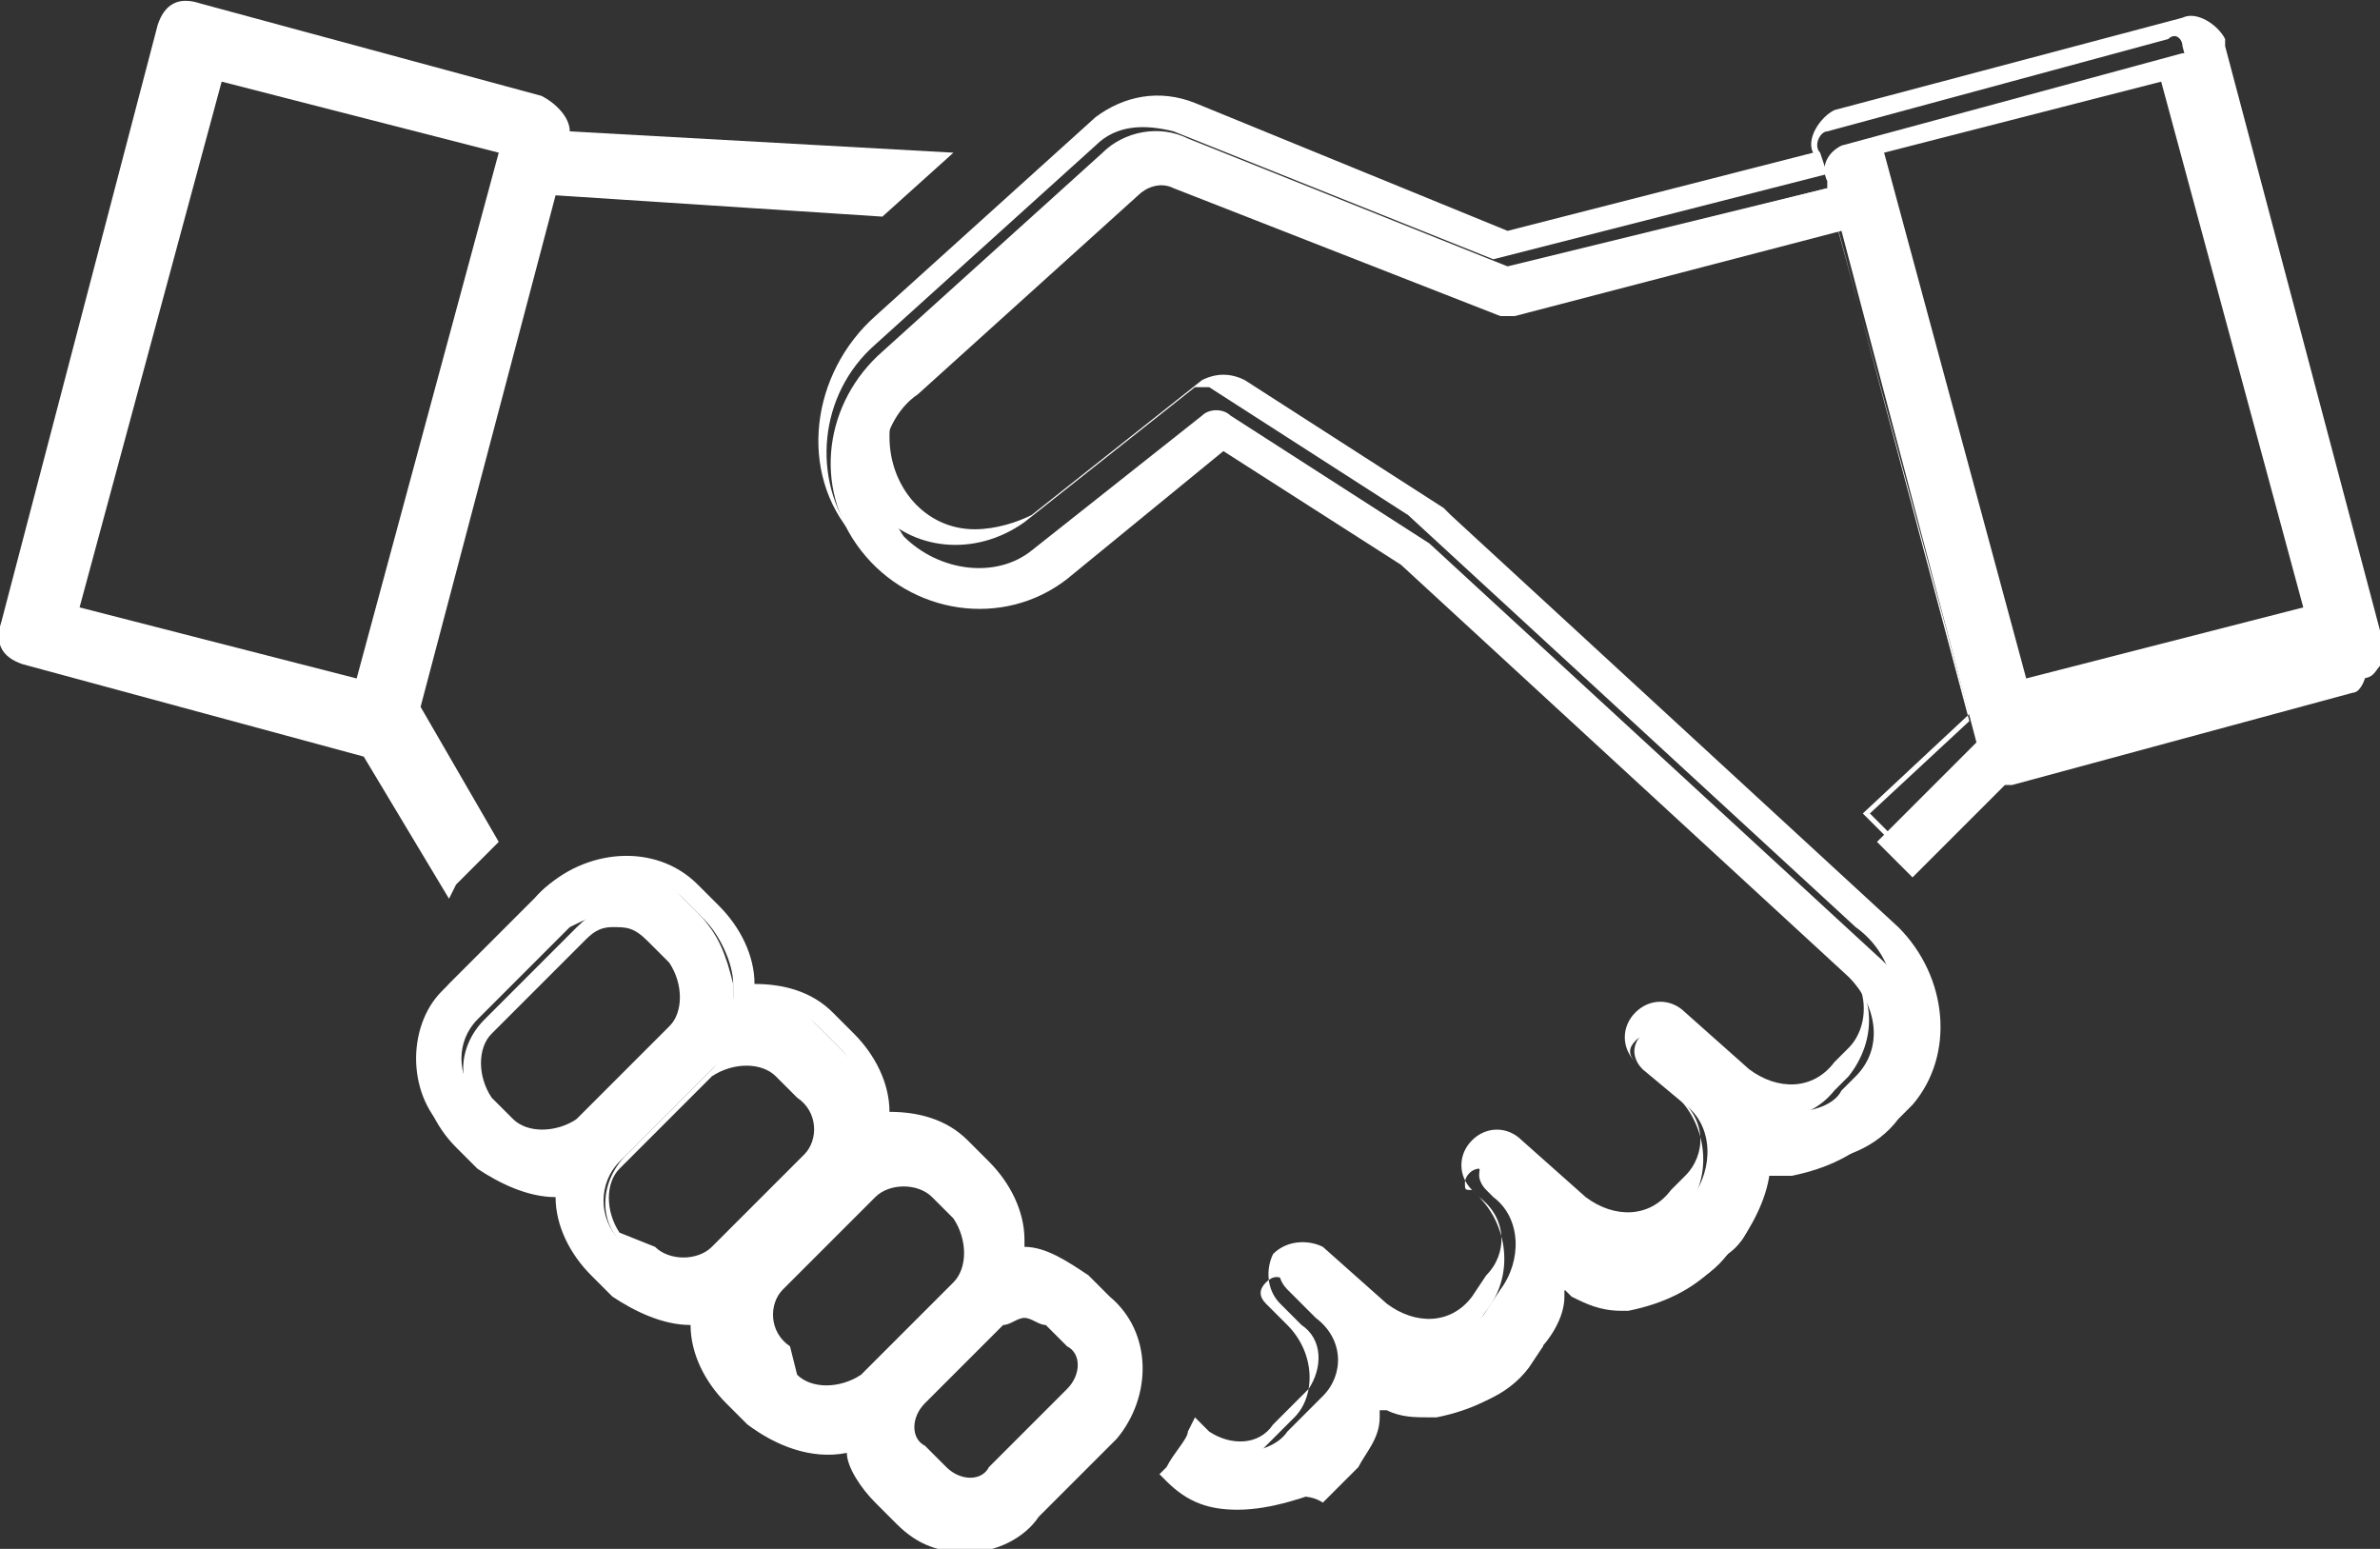
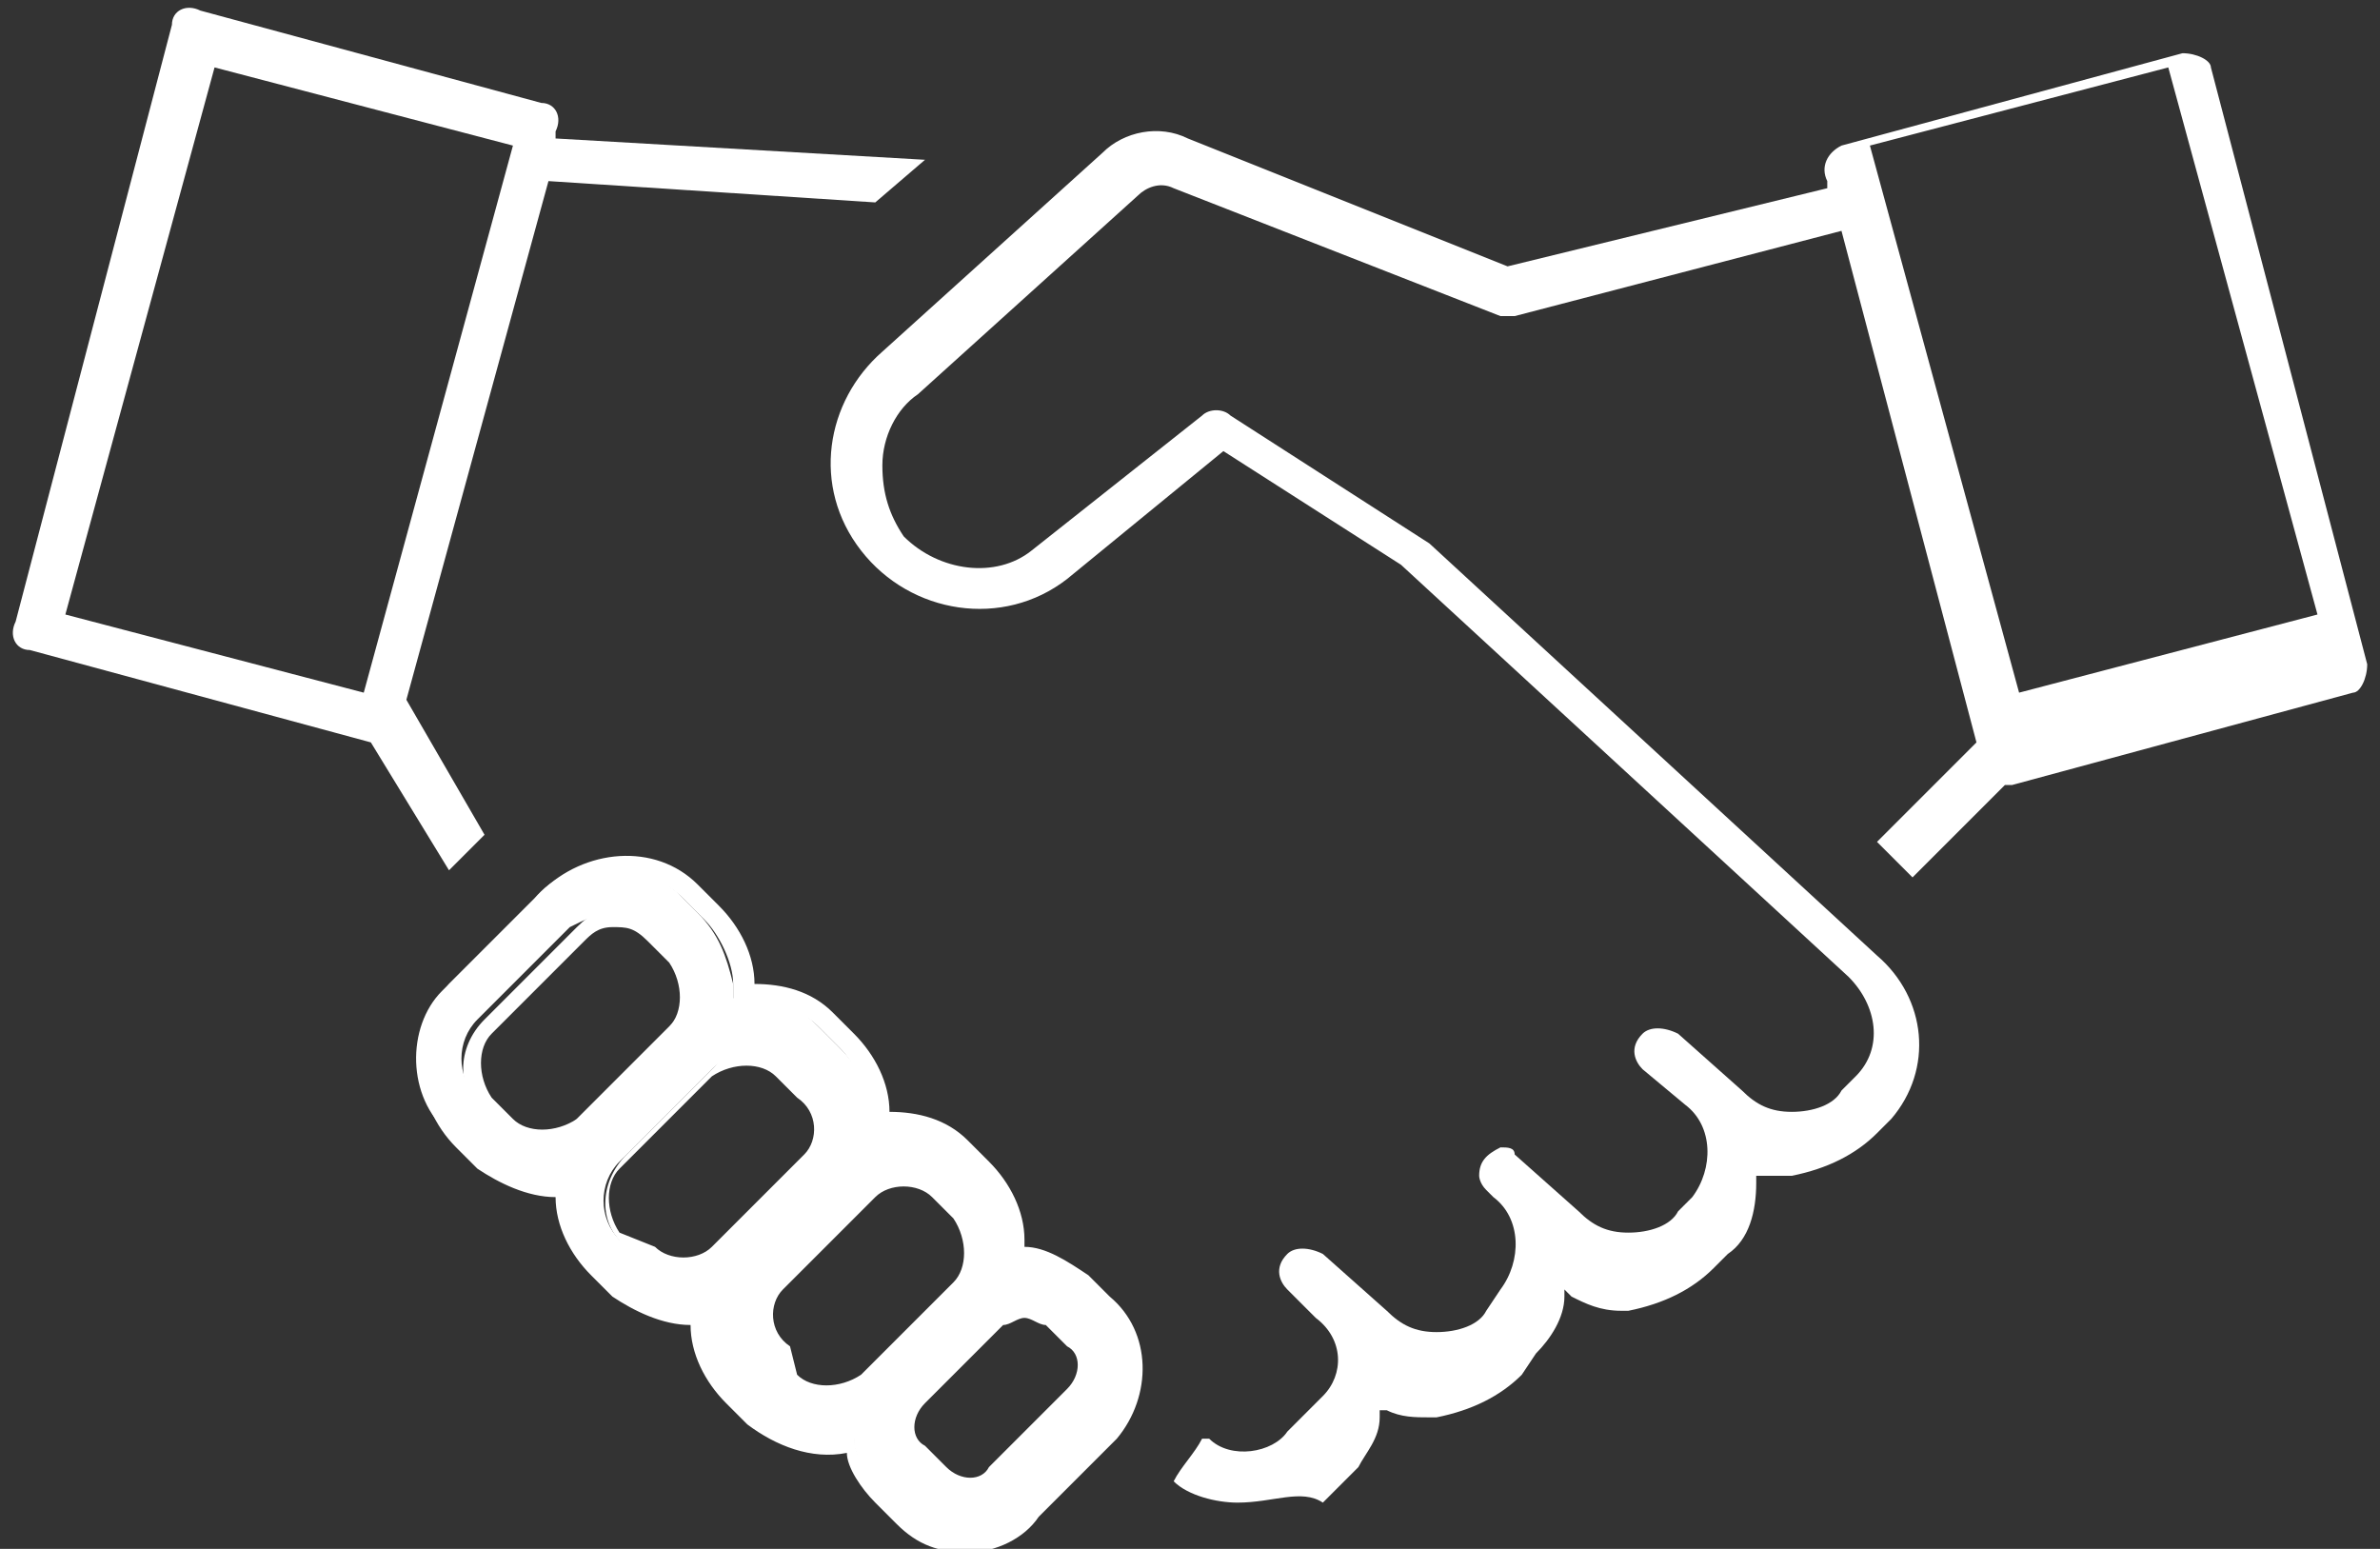
<svg xmlns="http://www.w3.org/2000/svg" version="1.1" id="レイヤー_1" x="0px" y="0px" viewBox="0 0 33.5 21.8" style="enable-background:new 0 0 33.5 21.8;" xml:space="preserve">
  <rect x="0" y="0" width="33.5" height="21.8" fill="#333333" stroke="none" />
  <style type="text/css">
	.st0{fill:#FFFFFF;}
</style>
  <g id="グループ_8" transform="translate(-949.88 -536.851)">
    <g id="パス_10">
      <g id="パス_13">
        <path id="パス_865" class="st0" d="M955.1,547.3l-4.8-1.3c-0.2,0-0.3-0.2-0.2-0.4l2.2-8.4c0-0.2,0.2-0.3,0.4-0.2c0,0,0,0,0,0     l0,0l4.8,1.3c0.2,0,0.3,0.2,0.2,0.4l0,0.1l5.2,0.3l-0.7,0.6l-4.6-0.3l-2,7.3l1.1,1.9c0,0-0.5,0.5-0.5,0.5L955.1,547.3z      M950.8,545.5l4.2,1.1l2.1-7.7l-4.2-1.1L950.8,545.5z" />
-         <path id="パス_866" class="st0" d="M956.2,549.5l-1.2-2l-4.8-1.3c-0.3-0.1-0.4-0.3-0.3-0.6l2.2-8.4c0.1-0.3,0.3-0.4,0.6-0.3     l4.8,1.3c0.2,0.1,0.4,0.3,0.4,0.5l5.4,0.3l-1,0.9l-4.6-0.3l-1.9,7.2l1.1,1.9l-0.1,0.1c0,0-0.5,0.5-0.5,0.5L956.2,549.5z      M952.6,537.2c-0.1,0-0.2,0.1-0.2,0.1l-2.2,8.4c0,0.1,0,0.2,0.1,0.2l4.9,1.3l1,1.8c0.1-0.1,0.2-0.2,0.3-0.3l-1.1-1.8l0-0.1l2-7.5     l4.7,0.3l0.4-0.4l-5-0.3l0.1-0.3c0-0.1,0-0.2-0.1-0.2L952.6,537.2C952.6,537.2,952.6,537.2,952.6,537.2L952.6,537.2z      M955.1,546.8l-4.5-1.2l0-0.1l2.1-7.8l4.5,1.2L955.1,546.8z M951,545.4l3.9,1l2-7.4l-3.9-1L951,545.4z" />
      </g>
    </g>
    <g id="パス_11">
      <g id="パス_14">
        <path id="パス_867" class="st0" d="M967.3,558c-0.3,0-0.7-0.1-0.9-0.3c0.1-0.2,0.3-0.4,0.4-0.6l0.1,0c0.3,0.3,0.9,0.2,1.1-0.1     l0.5-0.5c0.3-0.3,0.3-0.8-0.1-1.1L968,555c-0.1-0.1-0.2-0.3,0-0.5c0,0,0,0,0,0l0,0c0.1-0.1,0.3-0.1,0.5,0c0,0,0,0,0,0l0,0     l0.9,0.8c0.2,0.2,0.4,0.3,0.7,0.3c0.3,0,0.6-0.1,0.7-0.3l0.2-0.3c0.3-0.4,0.3-1-0.1-1.3l-0.1-0.1c-0.1-0.1-0.1-0.2-0.1-0.2     c0-0.2,0.1-0.3,0.3-0.4c0.1,0,0.2,0,0.2,0.1l0.9,0.8c0.2,0.2,0.4,0.3,0.7,0.3c0.3,0,0.6-0.1,0.7-0.3l0.2-0.2     c0.3-0.4,0.3-1-0.1-1.3l-0.6-0.5c-0.1-0.1-0.2-0.3,0-0.5c0,0,0,0,0,0v0c0.1-0.1,0.3-0.1,0.5,0c0,0,0,0,0,0l0,0l0.9,0.8     c0.2,0.2,0.4,0.3,0.7,0.3c0.3,0,0.6-0.1,0.7-0.3l0.2-0.2c0.4-0.4,0.3-1-0.1-1.4l-6.3-5.8l-2.5-1.6l-2.2,1.8     c-0.9,0.7-2.2,0.5-2.9-0.4c-0.7-0.9-0.5-2.1,0.3-2.8l3.1-2.8c0.3-0.3,0.8-0.4,1.2-0.2l4.5,1.8l4.5-1.1l0-0.1     c-0.1-0.2,0-0.4,0.2-0.5c0,0,0,0,0,0l0,0l4.8-1.3c0.2,0,0.4,0.1,0.4,0.2l0,0l2.2,8.4c0,0.2-0.1,0.4-0.2,0.4l0,0l-4.8,1.3     c0,0,0,0-0.1,0h0l-1.3,1.3l-0.5-0.5l1.4-1.4l-1.9-7.2l-4.6,1.2c-0.1,0-0.1,0-0.2,0l-4.6-1.8c-0.2-0.1-0.4,0-0.5,0.1l-3.1,2.8     c-0.3,0.2-0.5,0.6-0.5,1c0,0.4,0.1,0.7,0.3,1c0.5,0.5,1.3,0.6,1.8,0.2l2.4-1.9c0.1-0.1,0.3-0.1,0.4,0l2.8,1.8c0,0,0,0,0,0     l6.3,5.8c0.7,0.6,0.8,1.6,0.2,2.3l-0.2,0.2c-0.3,0.3-0.7,0.5-1.2,0.6h-0.1c-0.1,0-0.2,0-0.3,0l-0.1,0v0.1c0,0.4-0.1,0.8-0.4,1     l-0.2,0.2c-0.3,0.3-0.7,0.5-1.2,0.6h-0.1c-0.3,0-0.5-0.1-0.7-0.2l-0.1-0.1l0,0.1c0,0.3-0.2,0.6-0.4,0.8l-0.2,0.3     c-0.3,0.3-0.7,0.5-1.2,0.6H970c-0.2,0-0.4,0-0.6-0.1l-0.1,0l0,0.1c0,0.3-0.2,0.5-0.3,0.7l-0.5,0.5     C968.2,557.8,967.8,558,967.3,558z M976.2,538.9l2.1,7.7l4.2-1.1l-2.1-7.7L976.2,538.9z" />
-         <path id="パス_868" class="st0" d="M967.3,558.1L967.3,558.1c-0.4,0-0.7-0.1-1-0.4l-0.1-0.1l0.1-0.1c0.1-0.2,0.3-0.4,0.3-0.5     l0.1-0.2l0.2,0.2c0.3,0.2,0.7,0.2,0.9-0.1l0.5-0.5c0.2-0.3,0.2-0.7-0.1-0.9l-0.3-0.3c-0.2-0.2-0.2-0.5-0.1-0.7     c0.2-0.2,0.5-0.2,0.7-0.1c0,0,0,0,0,0l0.9,0.8c0.4,0.3,0.9,0.3,1.2-0.1l0.2-0.3c0.3-0.3,0.3-0.8-0.1-1.1l-0.1-0.1     c-0.2-0.2-0.2-0.5,0-0.7c0,0,0,0,0,0c0.2-0.2,0.5-0.2,0.7,0c0,0,0,0,0,0l0.9,0.8c0.4,0.3,0.9,0.3,1.2-0.1l0.2-0.2     c0.3-0.3,0.3-0.8-0.1-1.1l-0.6-0.5c-0.2-0.2-0.2-0.5,0-0.7c0.2-0.2,0.5-0.2,0.7,0l0.9,0.8c0.4,0.3,0.9,0.3,1.2-0.1l0.2-0.2     c0.3-0.3,0.3-0.9-0.1-1.2l-6.3-5.8l-2.4-1.6l-2.1,1.7c-0.9,0.8-2.3,0.6-3.1-0.3c-0.8-0.9-0.6-2.3,0.3-3.1l3.1-2.8     c0.4-0.3,0.9-0.4,1.4-0.2l4.4,1.8l4.3-1.1c-0.1-0.2,0.1-0.5,0.3-0.6l4.9-1.3c0.2-0.1,0.5,0.1,0.6,0.3l0,0v0.1l2.2,8.3     c0,0.1,0,0.3,0,0.4c-0.1,0.1-0.1,0.2-0.3,0.2l0,0h0l-4.8,1.3c0,0-0.1,0-0.1,0l-1.4,1.3l-0.7-0.7l1.5-1.4l-1.9-7l-4.5,1.1     c-0.1,0-0.2,0-0.3,0l-4.6-1.8c-0.1,0-0.3,0-0.4,0.1l-3.1,2.8c-0.3,0.2-0.4,0.5-0.4,0.9c0,0.7,0.5,1.3,1.2,1.3     c0.3,0,0.6-0.1,0.8-0.2l2.4-1.9c0.2-0.1,0.4-0.1,0.6,0l2.8,1.8c0,0,0,0,0.1,0.1l6.3,5.8c0.7,0.7,0.8,1.8,0.2,2.5l-0.2,0.2     c-0.3,0.4-0.8,0.6-1.3,0.6H975c-0.1,0-0.2,0-0.2,0c0,0.4-0.2,0.8-0.4,1.1l-0.2,0.2c-0.3,0.4-0.8,0.6-1.3,0.6h-0.1     c-0.3-0.3-0.7-0.3-1,0c-0.2,0.2-0.3,0.4-0.2,0.7l-0.2,0.3c-0.3,0.4-0.8,0.6-1.3,0.6H970c-0.3-0.2-0.6-0.2-0.8,0.1     c-0.1,0.1-0.2,0.3-0.1,0.5l-0.5,0.5C968.3,557.9,967.8,558.1,967.3,558.1z M966.6,557.6c0.2,0.1,0.5,0.2,0.7,0.2     c0.4,0,0.8-0.2,1-0.5l0.5-0.5c0.2-0.2,0.3-0.4,0.3-0.6l0.1-0.3l0.3,0.1c0.2,0.1,0.3,0.1,0.5,0.1h0.1c0.4,0,0.8-0.2,1-0.5l0.2-0.3     c0.2-0.2,0.3-0.5,0.3-0.7l0.1-0.3l0.3,0.2c0.2,0.1,0.4,0.2,0.7,0.2h0.1c0.4,0,0.8-0.2,1-0.5l0.2-0.2c0.2-0.3,0.4-0.6,0.4-1v-0.3     l0.3,0c0.1,0,0.2,0,0.2,0h0.1c0.4,0,0.8-0.2,1-0.5l0.2-0.2c0.5-0.6,0.5-1.6-0.2-2.1l-6.3-5.8l-2.8-1.8c-0.1,0-0.2,0-0.2,0     l-2.4,1.9c-0.7,0.5-1.6,0.4-2.1-0.2s-0.4-1.6,0.2-2.1l3.1-2.8c0.1-0.1,0.3-0.2,0.4-0.2c0.1,0,0.2,0,0.2,0l4.6,1.8     c0,0,0.1,0,0.1,0l4.8-1.2l2,7.5l-1.4,1.3l0.3,0.3l1.2-1.2h0.1l4.9-1.3c0.1,0,0.2-0.1,0.1-0.2l-2.2-8.4c0-0.1-0.1-0.2-0.2-0.1     c0,0,0,0,0,0l-4.8,1.3c-0.1,0-0.2,0.2-0.1,0.3c0,0,0,0,0,0l0.1,0.3l-4.7,1.2l-4.5-1.8c-0.4-0.1-0.8-0.1-1.1,0.2l-3.1,2.8     c-0.8,0.7-0.9,1.9-0.3,2.7c0.7,0.8,1.9,0.9,2.7,0.3l0,0l2.3-1.8l2.6,1.7l6.3,5.8c0.5,0.4,0.5,1.1,0.1,1.6l-0.2,0.2     c-0.4,0.5-1.1,0.5-1.6,0.1c0,0,0,0,0,0l-0.9-0.8c-0.1-0.1-0.2-0.1-0.3,0c-0.1,0.1-0.1,0.2,0,0.3l0.6,0.5c0.4,0.4,0.5,1.1,0.1,1.6     l-0.2,0.2c-0.2,0.3-0.5,0.4-0.9,0.4c-0.3,0-0.5-0.1-0.8-0.3l-0.9-0.8c0,0-0.1-0.1-0.1-0.1c-0.1,0-0.2,0.1-0.2,0.2c0,0,0,0,0,0     c0,0.1,0,0.1,0.1,0.1l0.1,0.1c0.4,0.4,0.5,1.1,0.1,1.6l-0.2,0.3c-0.2,0.3-0.5,0.4-0.9,0.4c-0.3,0-0.5-0.1-0.8-0.3l-0.9-0.8     c-0.1-0.1-0.2-0.1-0.3,0c0,0,0,0,0,0c-0.1,0.1-0.1,0.2,0,0.3c0,0,0,0,0,0l0.3,0.3c0.4,0.4,0.4,1,0.1,1.3l-0.5,0.5     c-0.3,0.4-0.8,0.4-1.3,0.2C966.7,557.4,966.7,557.5,966.6,557.6L966.6,557.6z M978.2,546.8l0-0.1l-2.1-7.8l4.5-1.2l0,0.1l2.1,7.8     L978.2,546.8z M976.4,539l2,7.4l3.9-1l-2-7.4L976.4,539z" />
      </g>
    </g>
    <g id="パス_12">
      <g id="パス_15">
        <path id="パス_869" class="st0" d="M963.5,558.5c-0.3,0-0.6-0.1-0.9-0.3l-0.3-0.3c-0.2-0.2-0.3-0.4-0.4-0.7l0-0.1l-0.1,0     c-0.5,0.1-0.9,0-1.3-0.4l-0.3-0.3c-0.3-0.3-0.4-0.6-0.5-1v-0.1l-0.2,0c-0.4,0-0.7-0.1-1-0.4l-0.3-0.3c-0.3-0.3-0.4-0.6-0.5-1     v-0.1l-0.1,0h-0.1c-0.4,0-0.7-0.1-1-0.4l-0.3-0.3c-0.6-0.5-0.6-1.5-0.1-2l1.3-1.3c0.5-0.6,1.4-0.6,2-0.1l0.3,0.3     c0.3,0.3,0.4,0.6,0.5,1v0.2l0.2,0c0.4,0,0.7,0.1,1,0.4l0.3,0.3c0.3,0.3,0.4,0.6,0.5,1v0.1l0.2,0c0.4,0,0.7,0.1,1,0.4l0.3,0.3     c0.3,0.3,0.4,0.6,0.5,1c0,0,0,0.1,0,0.1v0.1l0.1,0c0.3,0,0.6,0.1,0.8,0.3l0.3,0.3c0.5,0.5,0.5,1.3,0.1,1.8c0,0,0,0,0,0l0,0     l-1.1,1.1C964.2,558.4,963.8,558.5,963.5,558.5L963.5,558.5z M964.3,555.3c-0.2,0-0.3,0.1-0.4,0.2l-1.1,1.1     c-0.2,0.2-0.2,0.6,0,0.8l0.3,0.3c0.2,0.2,0.6,0.2,0.8,0l1.1-1.1c0.2-0.2,0.2-0.6,0-0.8l-0.3-0.3     C964.6,555.3,964.4,555.3,964.3,555.3z M961,556.3c0.3,0.3,0.8,0.3,1.1,0l1.3-1.3c0.3-0.3,0.3-0.8,0-1.1l-0.3-0.3     c-0.3-0.3-0.8-0.3-1.1,0l0,0l-1.3,1.3c-0.3,0.3-0.2,0.8,0.1,1L961,556.3L961,556.3z M959,554.5c0.3,0.3,0.8,0.3,1.1,0l0,0     l1.3-1.3c0.3-0.3,0.2-0.8-0.1-1l-0.3-0.3c-0.3-0.3-0.8-0.3-1.1,0l-1.3,1.3c-0.3,0.3-0.3,0.8,0,1.1L959,554.5L959,554.5z      M958.5,549.7c-0.2,0-0.4,0.1-0.6,0.2l-1.3,1.3c-0.3,0.3-0.3,0.8,0,1.1l0.3,0.3c0.3,0.3,0.8,0.3,1.1,0l1.3-1.3     c0.3-0.3,0.3-0.8,0-1.1l-0.3-0.3C958.9,549.8,958.7,549.7,958.5,549.7L958.5,549.7z" />
        <path id="パス_870" class="st0" d="M963.5,558.7c-0.4,0-0.7-0.1-1-0.4l-0.3-0.3c-0.2-0.2-0.4-0.5-0.4-0.7     c-0.5,0.1-1-0.1-1.4-0.4l-0.3-0.3c-0.3-0.3-0.5-0.7-0.5-1.1h0c-0.4,0-0.8-0.2-1.1-0.4l-0.3-0.3c-0.3-0.3-0.5-0.7-0.5-1.1l0,0     c0,0,0,0,0,0c-0.4,0-0.8-0.2-1.1-0.4l-0.3-0.3c-0.6-0.6-0.7-1.6-0.1-2.3l1.3-1.3c0.6-0.6,1.6-0.7,2.2-0.1l0.3,0.3     c0.3,0.3,0.5,0.7,0.5,1.1v0h0c0.4,0,0.8,0.1,1.1,0.4l0.3,0.3c0.3,0.3,0.5,0.7,0.5,1.1h0c0.4,0,0.8,0.1,1.1,0.4l0.3,0.3     c0.3,0.3,0.5,0.7,0.5,1.1c0,0,0,0.1,0,0.1c0.3,0,0.6,0.2,0.9,0.4l0.3,0.3c0.6,0.5,0.6,1.4,0.1,2l-1.1,1.1     C964.3,558.5,963.9,558.7,963.5,558.7L963.5,558.7L963.5,558.7L963.5,558.7z M963.5,558.4L963.5,558.4c0.3,0,0.6-0.1,0.8-0.4     l1.1-1.1c0.4-0.5,0.4-1.2-0.1-1.6c0,0,0,0,0,0L965,555c-0.2-0.2-0.5-0.3-0.7-0.3l-0.1,0l-0.2-0.1v-0.2c0,0,0,0,0-0.1     c0-0.3-0.2-0.7-0.4-0.9l-0.3-0.3c-0.2-0.2-0.6-0.3-0.9-0.3l-0.3,0v-0.3c0-0.3-0.2-0.7-0.4-0.9l-0.3-0.3c-0.2-0.2-0.5-0.3-0.9-0.3     l-0.3,0v-0.3c0-0.3-0.2-0.7-0.4-0.9l-0.3-0.3c-0.5-0.5-1.3-0.5-1.8,0.1l-1.3,1.3c-0.5,0.5-0.5,1.3,0.1,1.8l0.3,0.3     c0.2,0.2,0.6,0.3,0.9,0.3l0,0h0l0.1,0l0.2,0.1v0.2c0,0.3,0.2,0.7,0.4,0.9l0.3,0.3c0.2,0.2,0.6,0.3,0.9,0.3l0,0l0.3,0v0.3     c0,0.3,0.2,0.7,0.4,0.9l0.3,0.3c0.3,0.3,0.7,0.4,1.1,0.3l0.2-0.1l0,0.3c0,0.2,0.2,0.5,0.3,0.6l0.3,0.3     C962.9,558.3,963.2,558.4,963.5,558.4L963.5,558.4z M963.5,558c-0.2,0-0.4-0.1-0.5-0.2l-0.3-0.3c-0.3-0.3-0.3-0.8,0-1.1l1.1-1.1     c0.1-0.1,0.3-0.2,0.5-0.2l0,0c0.2,0,0.4,0.1,0.5,0.2l0.3,0.3c0.3,0.3,0.3,0.8,0,1.1l-1.1,1.1C963.9,557.9,963.7,558,963.5,558     L963.5,558z M964.3,555.4c-0.1,0-0.2,0.1-0.3,0.1l-1.1,1.1c-0.2,0.2-0.2,0.5,0,0.6l0.3,0.3c0.2,0.2,0.5,0.2,0.6,0l1.1-1.1     c0.2-0.2,0.2-0.5,0-0.6l-0.3-0.3C964.5,555.5,964.4,555.4,964.3,555.4L964.3,555.4z M961.5,556.7c-0.2,0-0.5-0.1-0.6-0.2l0,0     l-0.3-0.3c-0.4-0.3-0.4-0.9-0.1-1.3l1.3-1.4c0.3-0.4,0.9-0.4,1.3,0l0.3,0.3c0.4,0.3,0.4,0.9,0,1.3l-1.3,1.3     C962,556.5,961.8,556.7,961.5,556.7L961.5,556.7z M961.1,556.2c0.2,0.2,0.6,0.2,0.9,0l1.3-1.3c0.2-0.2,0.2-0.6,0-0.9c0,0,0,0,0,0     l-0.3-0.3c-0.2-0.2-0.6-0.2-0.8,0l0,0l-1.3,1.3c-0.2,0.2-0.2,0.6,0.1,0.8L961.1,556.2z M959.6,554.9c-0.2,0-0.4-0.1-0.6-0.2l0,0     l-0.3-0.3c-0.4-0.3-0.4-0.9,0-1.3l1.3-1.3c0.3-0.4,0.9-0.4,1.3,0l0.3,0.3c0.4,0.3,0.4,0.9,0.1,1.3l-1.3,1.4     C960,554.8,959.8,554.9,959.6,554.9L959.6,554.9z M959.1,554.4c0.2,0.2,0.6,0.2,0.8,0l0,0l1.3-1.3c0.2-0.2,0.2-0.6-0.1-0.8     l-0.3-0.3c-0.2-0.2-0.6-0.2-0.9,0l-1.3,1.3c-0.2,0.2-0.2,0.6,0,0.9L959.1,554.4z M957.6,553c-0.2,0-0.5-0.1-0.6-0.2l-0.3-0.3     c-0.4-0.3-0.4-0.9,0-1.3l1.3-1.3c0.2-0.2,0.4-0.3,0.7-0.3l0,0c0.2,0,0.5,0.1,0.6,0.2l0.3,0.3c0.4,0.3,0.4,0.9,0,1.3l-1.3,1.3     C958.1,552.9,957.9,553,957.6,553L957.6,553z M958.5,549.9c-0.2,0-0.3,0.1-0.4,0.2l-1.3,1.3c-0.2,0.2-0.2,0.6,0,0.9l0.3,0.3     c0.2,0.2,0.6,0.2,0.9,0l1.3-1.3c0.2-0.2,0.2-0.6,0-0.9l-0.3-0.3C958.8,549.9,958.7,549.9,958.5,549.9L958.5,549.9z" />
      </g>
    </g>
  </g>
</svg>